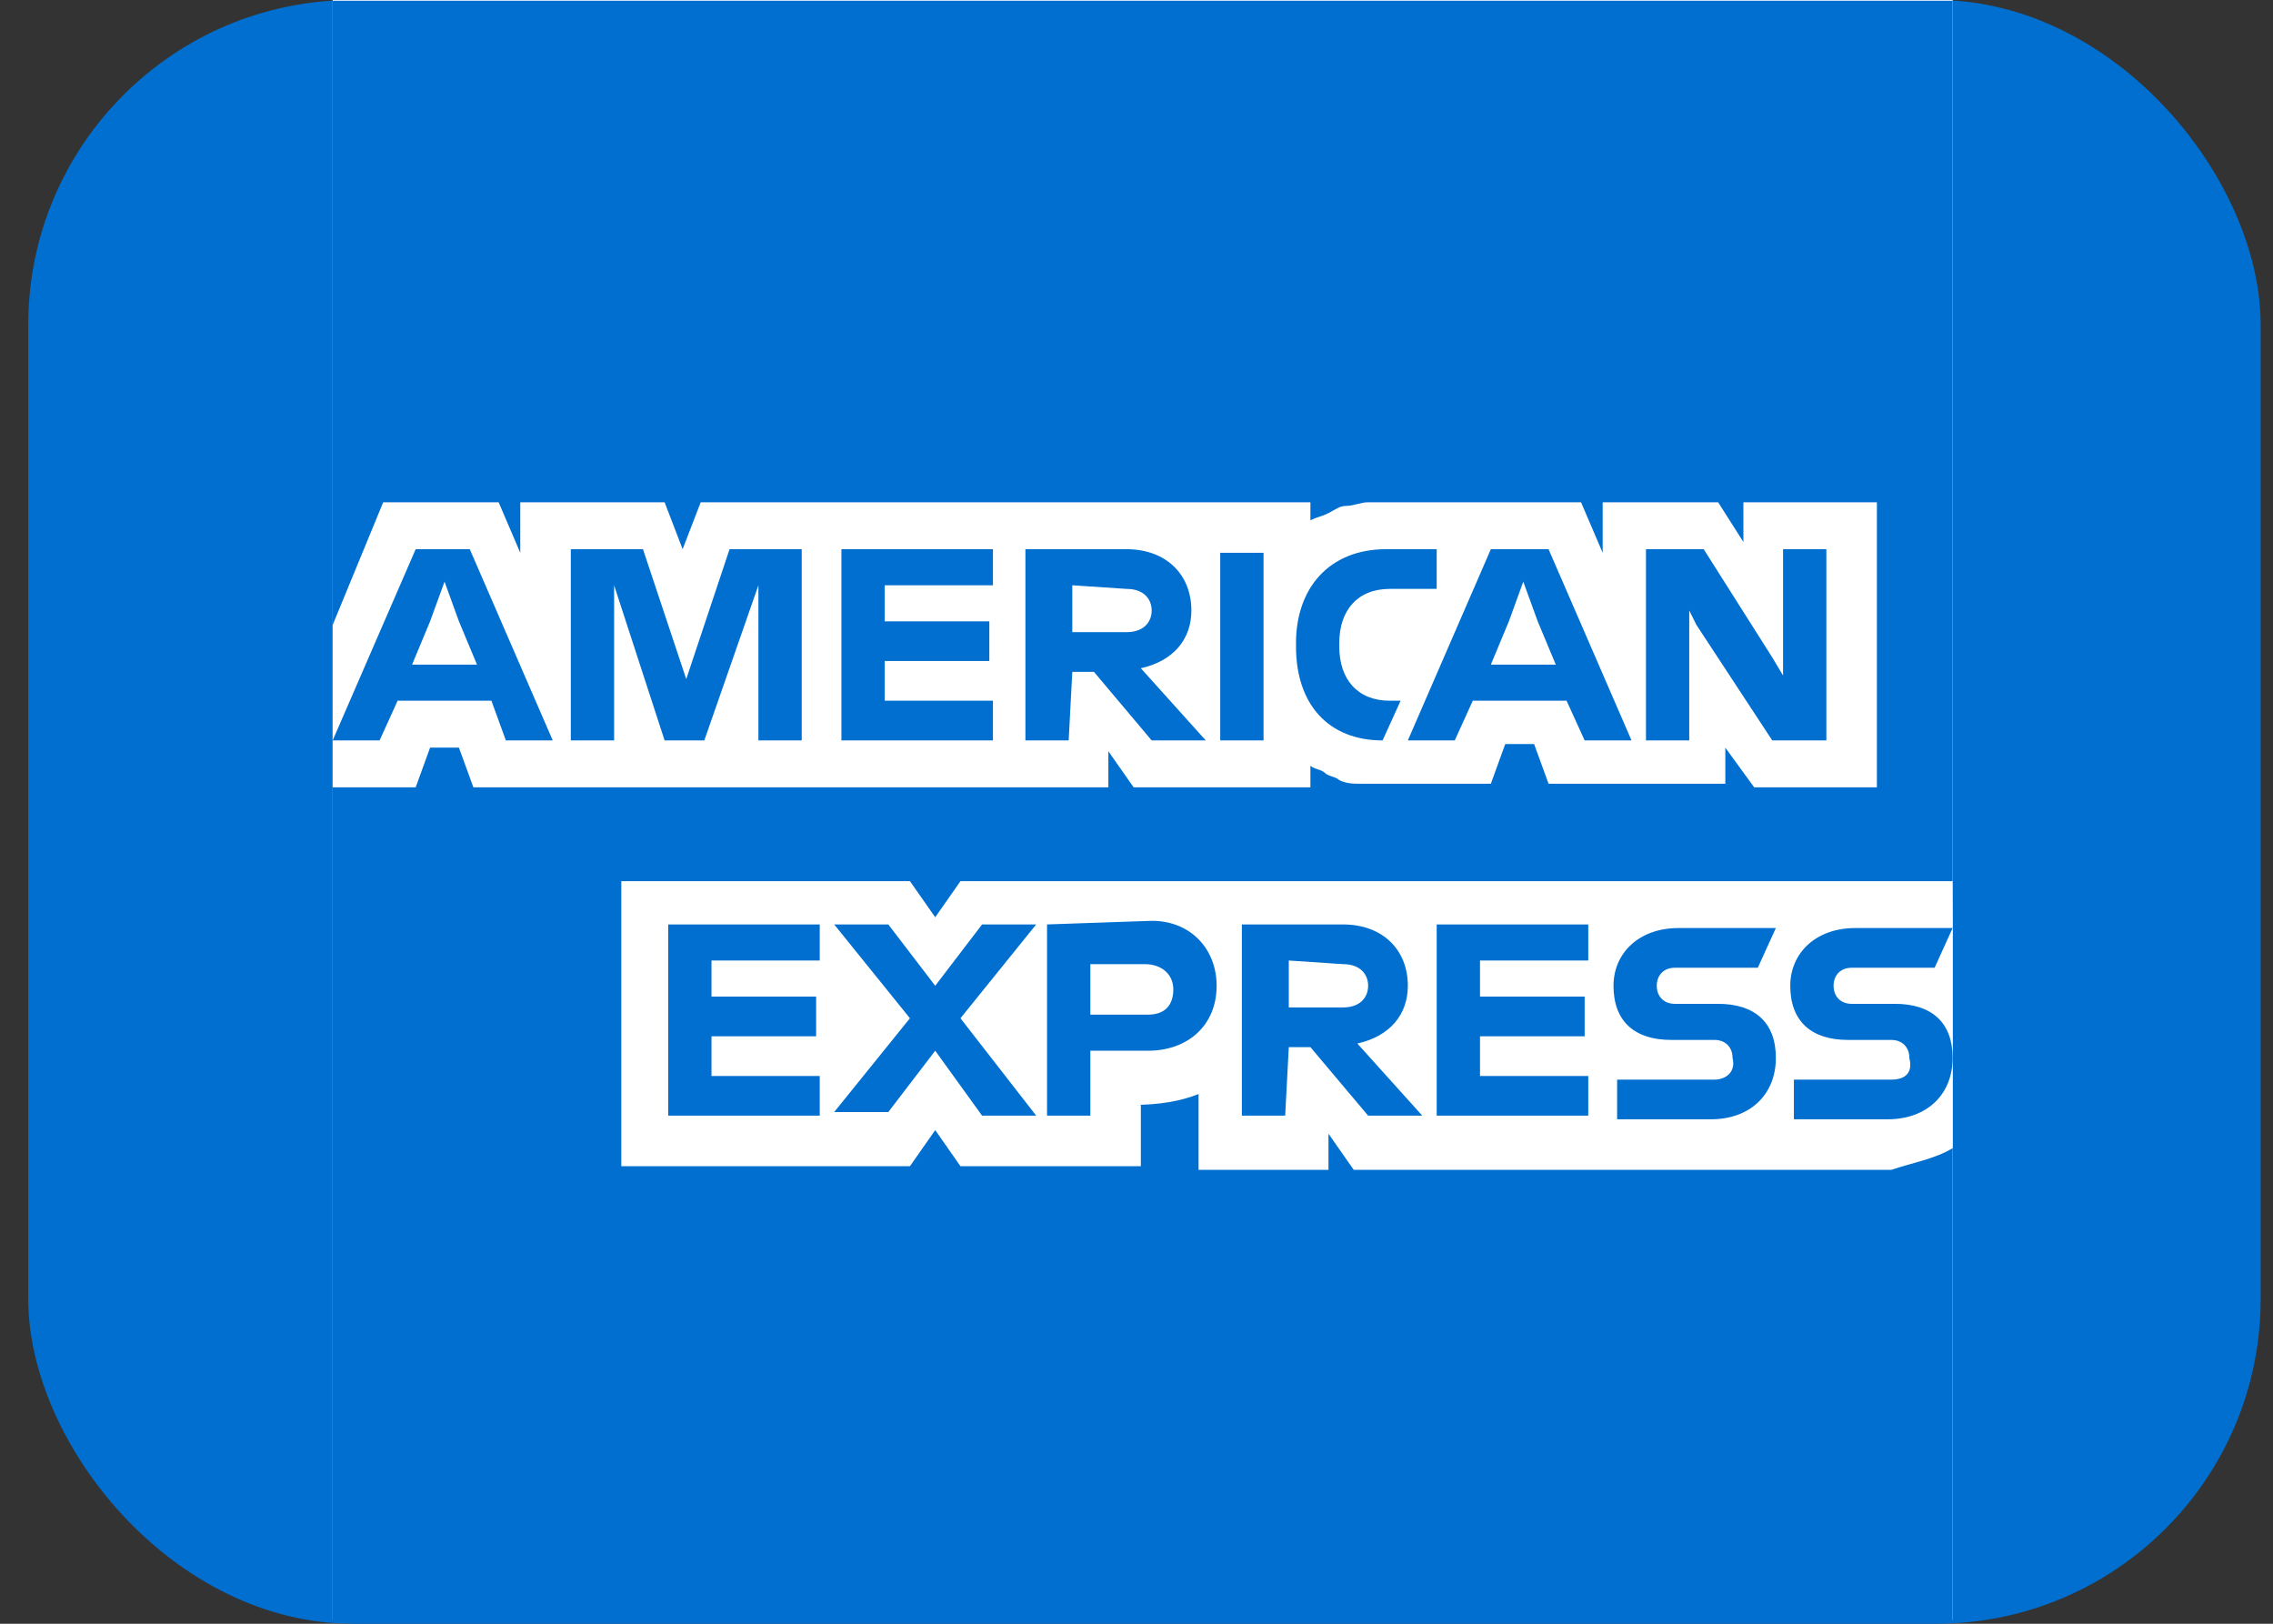
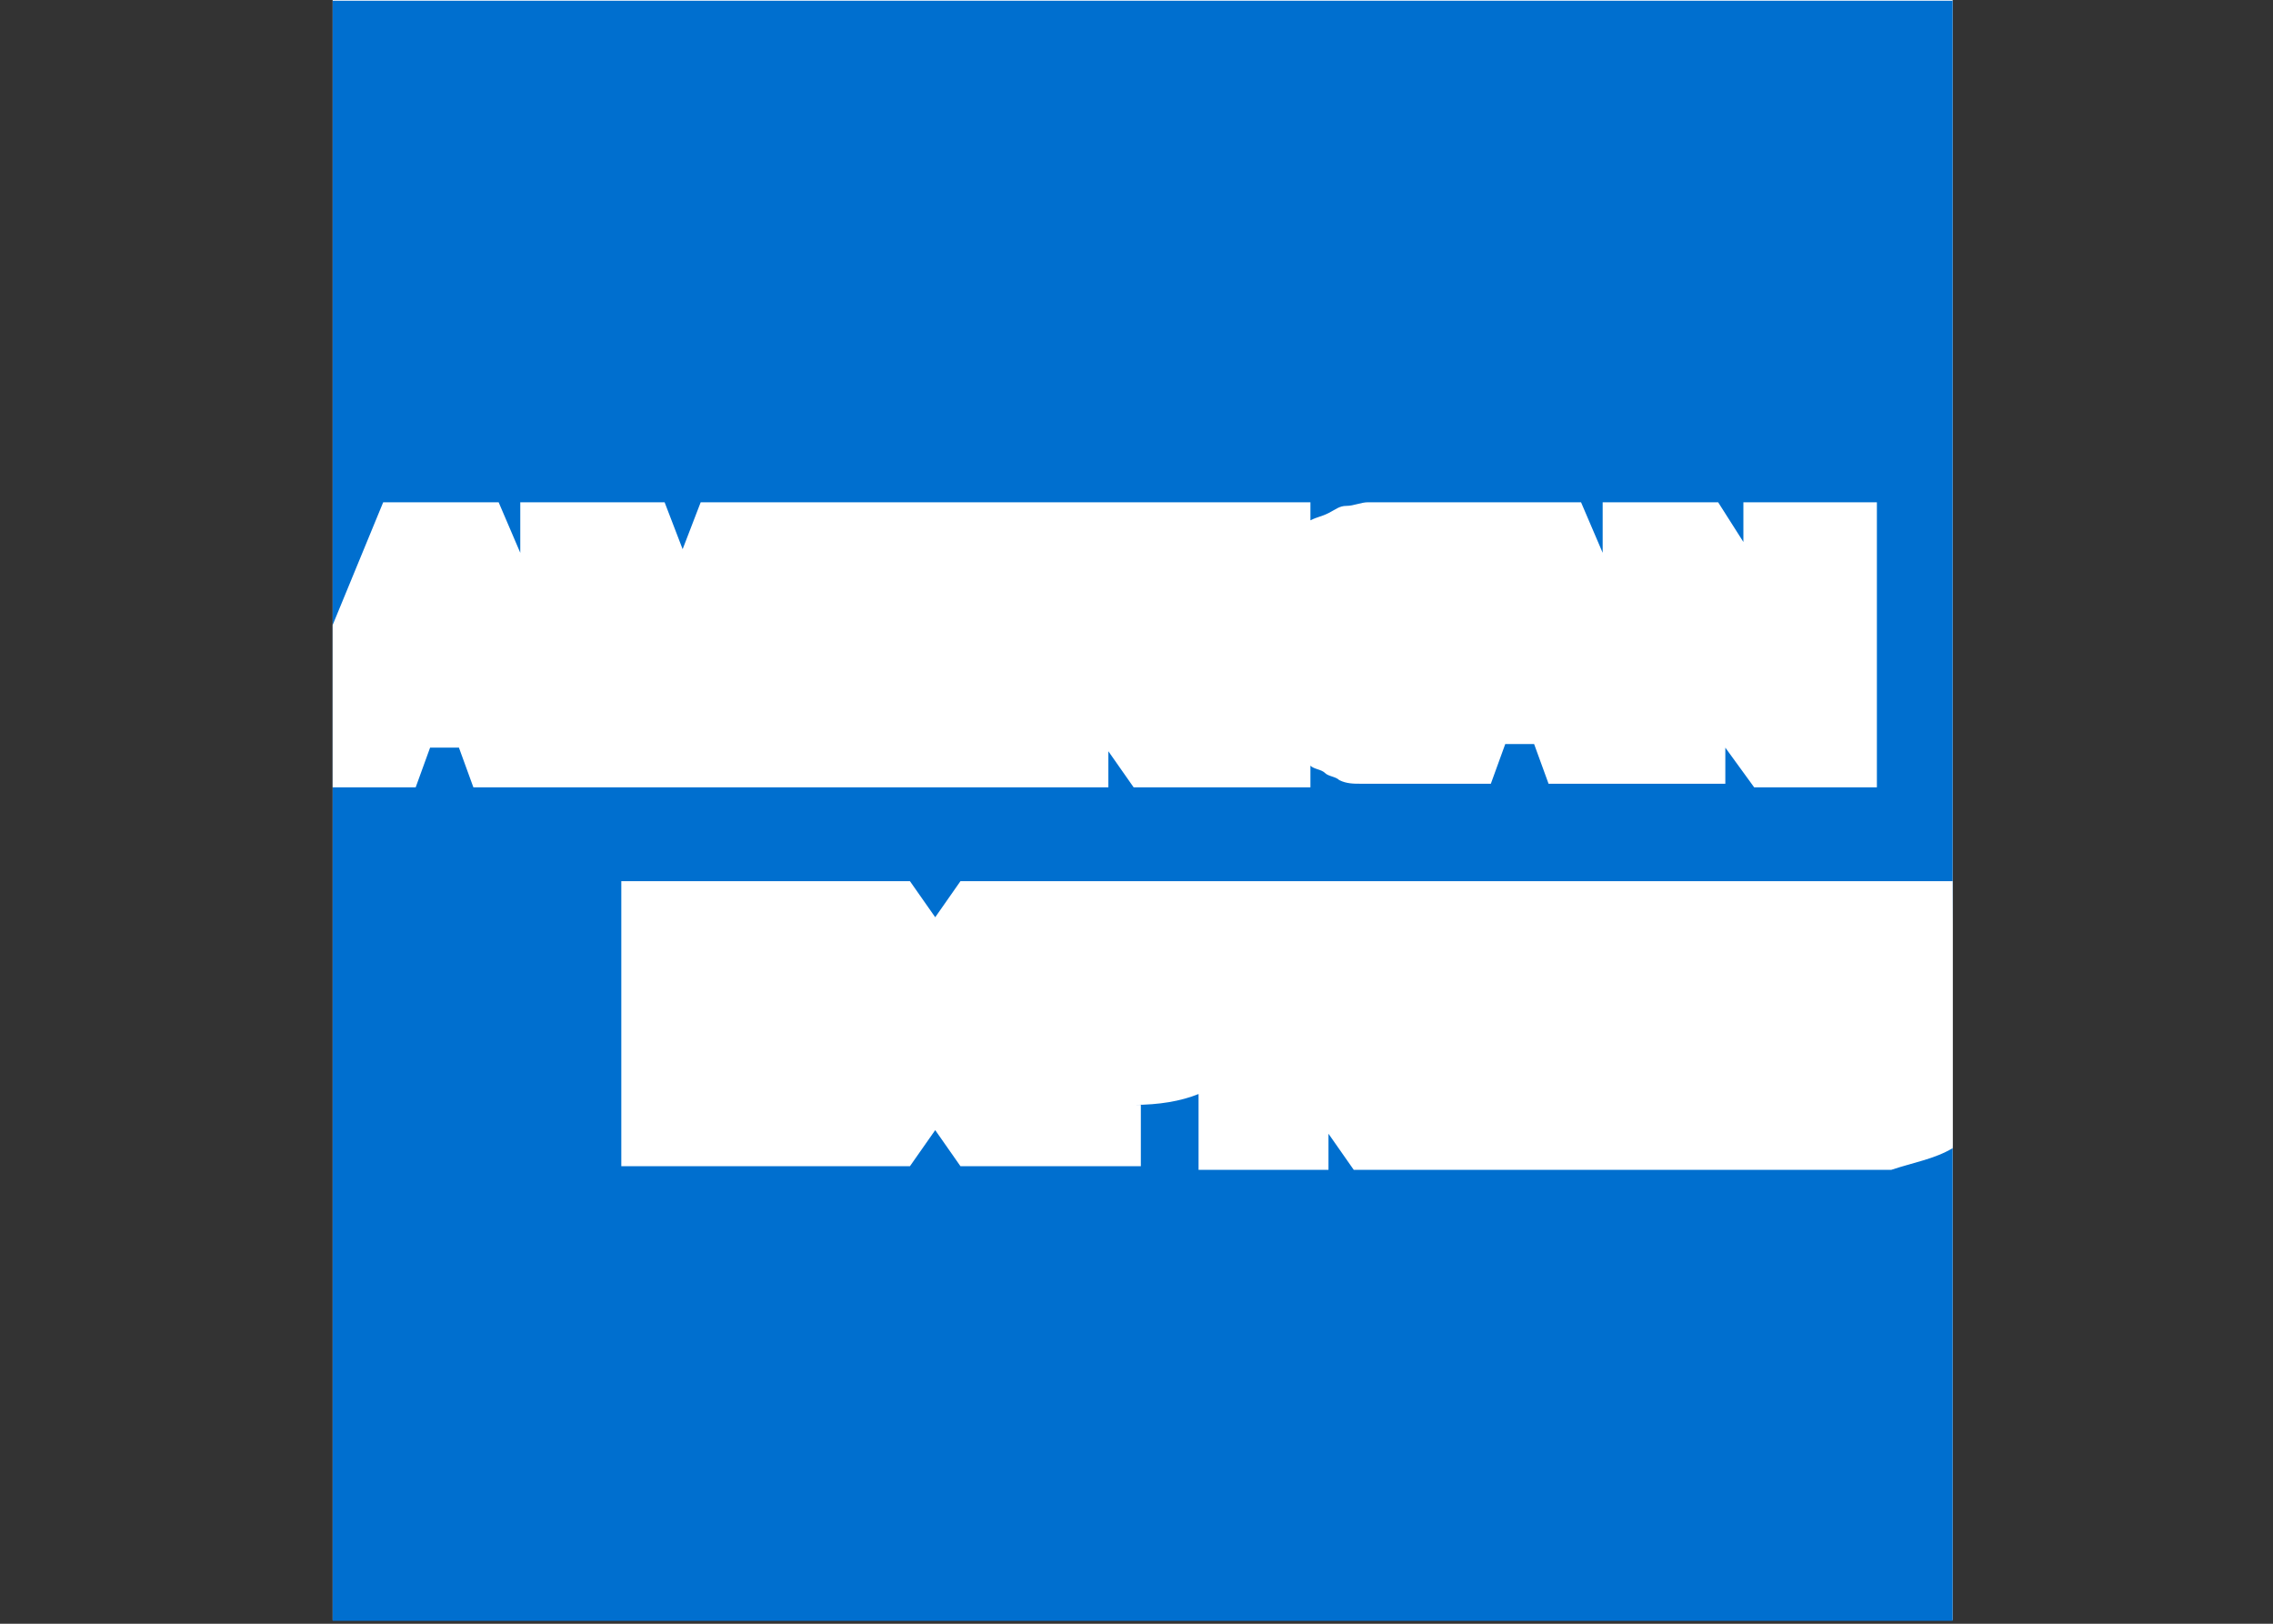
<svg xmlns="http://www.w3.org/2000/svg" width="56" height="40" viewBox="0 0 56 40" fill="none">
  <rect x="0" y="0" width="56" height="40" fill="#333333" stroke="none" />
-   <rect x="0.696" width="55" height="40" rx="8" fill="#006FCF" />
  <g clip-path="url(#clip0_65_1849)">
    <path d="M48.107 39.911H8.196V0H48.107V39.911Z" fill="white" />
    <path d="M48.107 21.618V0.018H8.196V39.929H48.107V28.284C48.018 28.284 48.107 21.618 48.107 21.618Z" fill="#006FCF" />
    <path d="M43.218 19.396H46.241V12.373H42.952V13.351L42.33 12.373H39.485V13.618L38.952 12.373H33.707C33.529 12.373 33.352 12.462 33.174 12.462C32.996 12.462 32.907 12.551 32.73 12.64C32.552 12.729 32.463 12.729 32.285 12.818V12.373H17.263L16.818 13.529L16.374 12.373H12.818V13.618L12.285 12.373H9.441L8.196 15.396V19.396H10.241L10.596 18.418H11.307L11.663 19.396H27.307V18.507L27.93 19.396H32.285V18.862C32.374 18.951 32.552 18.951 32.641 19.04C32.73 19.129 32.907 19.129 32.996 19.218C33.174 19.307 33.352 19.307 33.529 19.307H36.73L37.085 18.329H37.796L38.152 19.307H42.507V18.418L43.218 19.396ZM48.107 28.285V21.707H23.663L23.041 22.596L22.418 21.707H15.307V28.729H22.418L23.041 27.84L23.663 28.729H28.107V27.218H27.93C28.552 27.218 29.085 27.129 29.529 26.951V28.818H32.73V27.929L33.352 28.818H46.596C47.13 28.64 47.663 28.551 48.107 28.285Z" fill="white" />
-     <path d="M46.596 26.596H44.196V27.573H46.507C47.485 27.573 48.107 26.951 48.107 26.062C48.107 25.173 47.574 24.729 46.685 24.729H45.618C45.352 24.729 45.174 24.551 45.174 24.284C45.174 24.018 45.352 23.84 45.618 23.84H47.663L48.107 22.862H45.707C44.73 22.862 44.107 23.484 44.107 24.284C44.107 25.173 44.641 25.618 45.529 25.618H46.596C46.863 25.618 47.041 25.796 47.041 26.062C47.13 26.418 46.952 26.596 46.596 26.596ZM42.241 26.596H39.841V27.573H42.152C43.13 27.573 43.752 26.951 43.752 26.062C43.752 25.173 43.218 24.729 42.33 24.729H41.263C40.996 24.729 40.818 24.551 40.818 24.284C40.818 24.018 40.996 23.84 41.263 23.84H43.307L43.752 22.862H41.352C40.374 22.862 39.752 23.484 39.752 24.284C39.752 25.173 40.285 25.618 41.174 25.618H42.241C42.507 25.618 42.685 25.796 42.685 26.062C42.774 26.418 42.507 26.596 42.241 26.596ZM39.13 23.751V22.773H35.396V27.484H39.13V26.507H36.463V25.529H39.041V24.551H36.463V23.662H39.13V23.751ZM33.085 23.751C33.529 23.751 33.707 24.018 33.707 24.284C33.707 24.551 33.529 24.818 33.085 24.818H31.752V23.662L33.085 23.751ZM31.752 25.796H32.285L33.707 27.484H35.041L33.441 25.707C34.241 25.529 34.685 24.995 34.685 24.284C34.685 23.395 34.063 22.773 33.085 22.773H30.596V27.484H31.663L31.752 25.796ZM28.907 24.373C28.907 24.729 28.73 24.995 28.285 24.995H26.863V23.751H28.196C28.641 23.751 28.907 24.018 28.907 24.373ZM25.796 22.773V27.484H26.863V25.884H28.285C29.263 25.884 29.974 25.262 29.974 24.284C29.974 23.395 29.352 22.684 28.374 22.684L25.796 22.773ZM24.196 27.484H25.529L23.663 25.084L25.529 22.773H24.196L23.041 24.284L21.885 22.773H20.552L22.418 25.084L20.552 27.395H21.885L23.041 25.884L24.196 27.484ZM20.196 23.751V22.773H16.463V27.484H20.196V26.507H17.529V25.529H20.107V24.551H17.529V23.662H20.196V23.751ZM41.796 15.396L43.663 18.24H44.996V13.529H43.929V16.64L43.663 16.195L41.974 13.529H40.552V18.24H41.618V15.04L41.796 15.396ZM37.174 15.307L37.529 14.329L37.885 15.307L38.33 16.373H36.73L37.174 15.307ZM39.041 18.24H40.196L38.152 13.529H36.73L34.685 18.24H35.841L36.285 17.262H38.596L39.041 18.24ZM34.063 18.24L34.507 17.262H34.241C33.441 17.262 32.996 16.729 32.996 15.929V15.84C32.996 15.04 33.441 14.507 34.241 14.507H35.396V13.529H34.152C32.73 13.529 31.93 14.507 31.93 15.84V15.929C31.93 17.351 32.73 18.24 34.063 18.24ZM30.063 18.24H31.13V13.618H30.063V18.24ZM27.752 14.507C28.196 14.507 28.374 14.773 28.374 15.04C28.374 15.307 28.196 15.573 27.752 15.573H26.418V14.418L27.752 14.507ZM26.418 16.551H26.952L28.374 18.24H29.707L28.107 16.462C28.907 16.284 29.352 15.751 29.352 15.04C29.352 14.151 28.73 13.529 27.752 13.529H25.263V18.24H26.329L26.418 16.551ZM24.463 14.507V13.529H20.73V18.24H24.463V17.262H21.796V16.284H24.374V15.307H21.796V14.418H24.463V14.507ZM16.374 18.24H17.352L18.685 14.418V18.24H19.752V13.529H17.974L16.907 16.729L15.841 13.529H14.063V18.24H15.13V14.418L16.374 18.24ZM10.596 15.307L10.952 14.329L11.307 15.307L11.752 16.373H10.152L10.596 15.307ZM12.463 18.24H13.618L11.574 13.529H10.241L8.196 18.24H9.352L9.796 17.262H12.107L12.463 18.24Z" fill="#006FCF" />
  </g>
  <defs>
    <clipPath id="clip0_65_1849">
      <rect width="40" height="40" fill="white" transform="translate(8.196)" />
    </clipPath>
  </defs>
</svg>